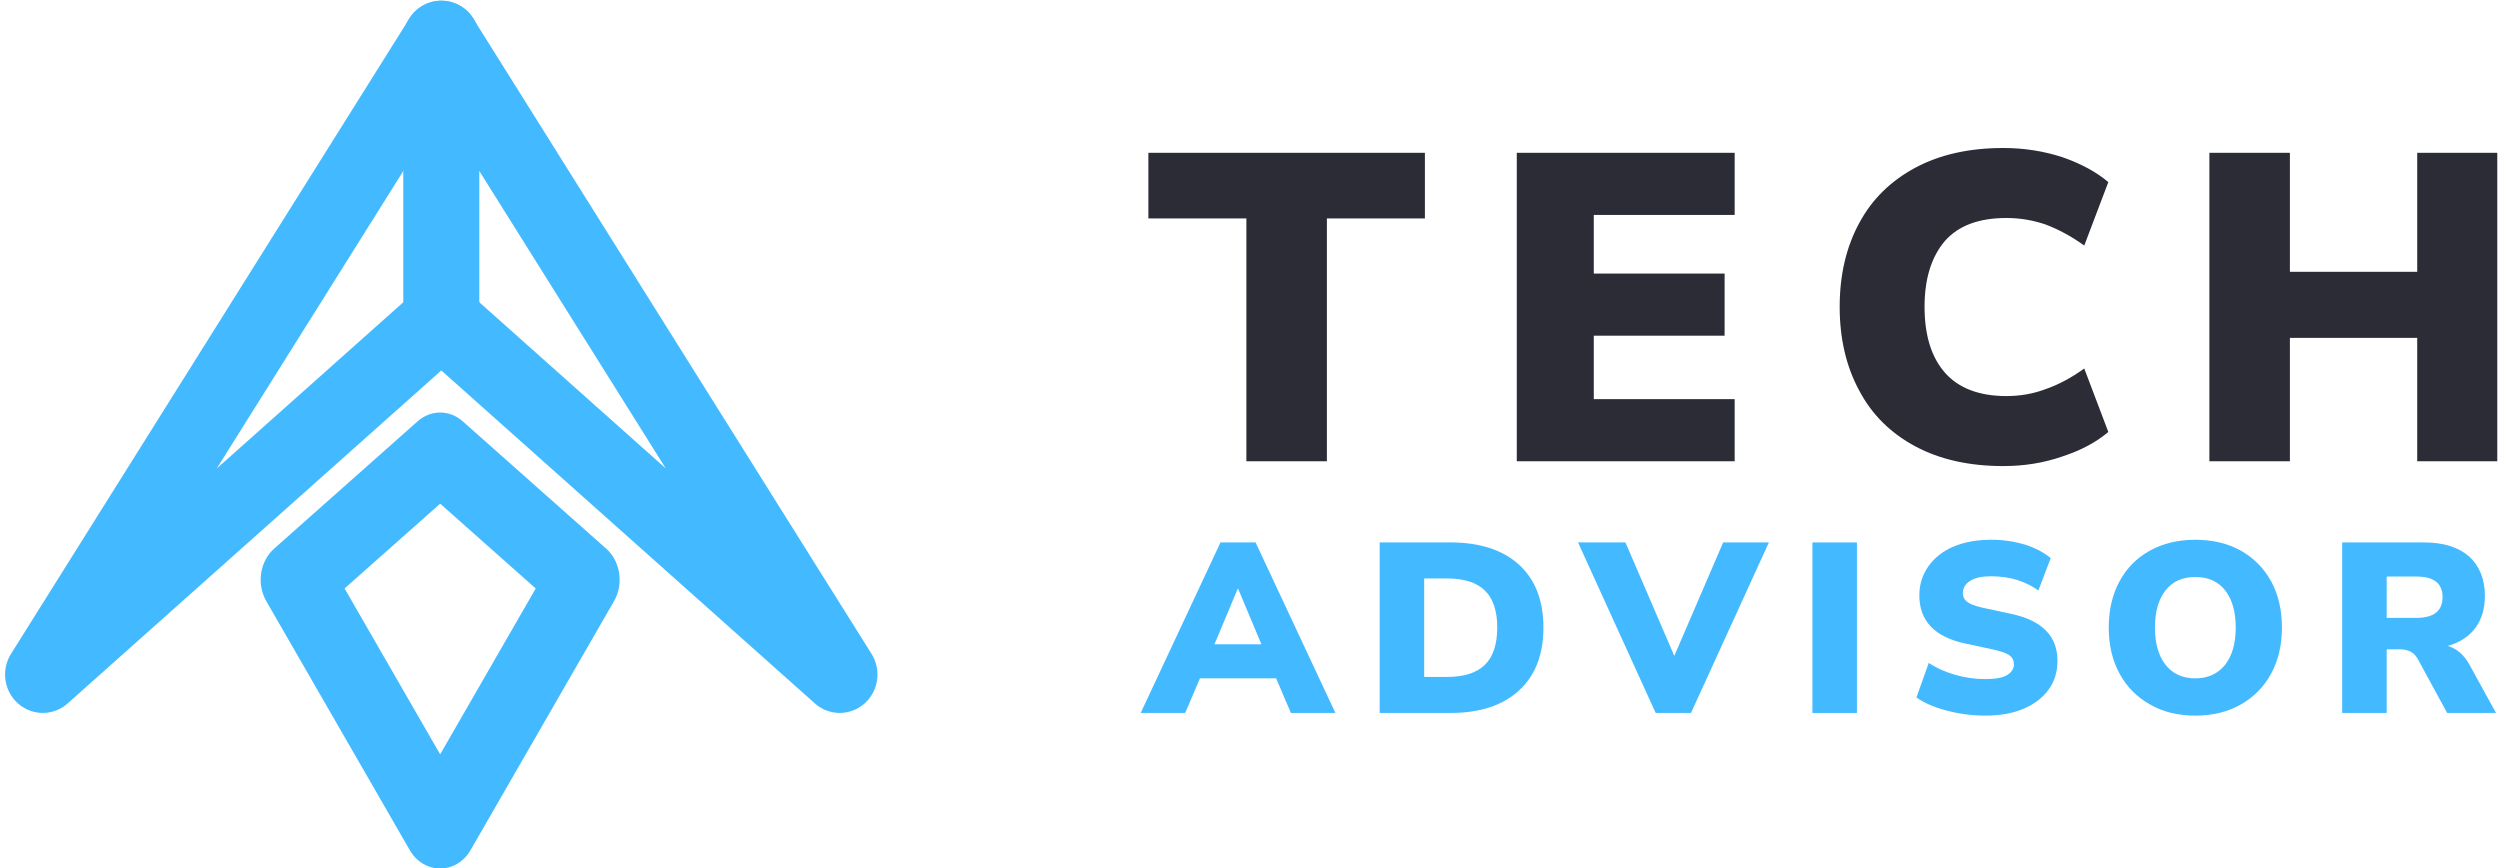
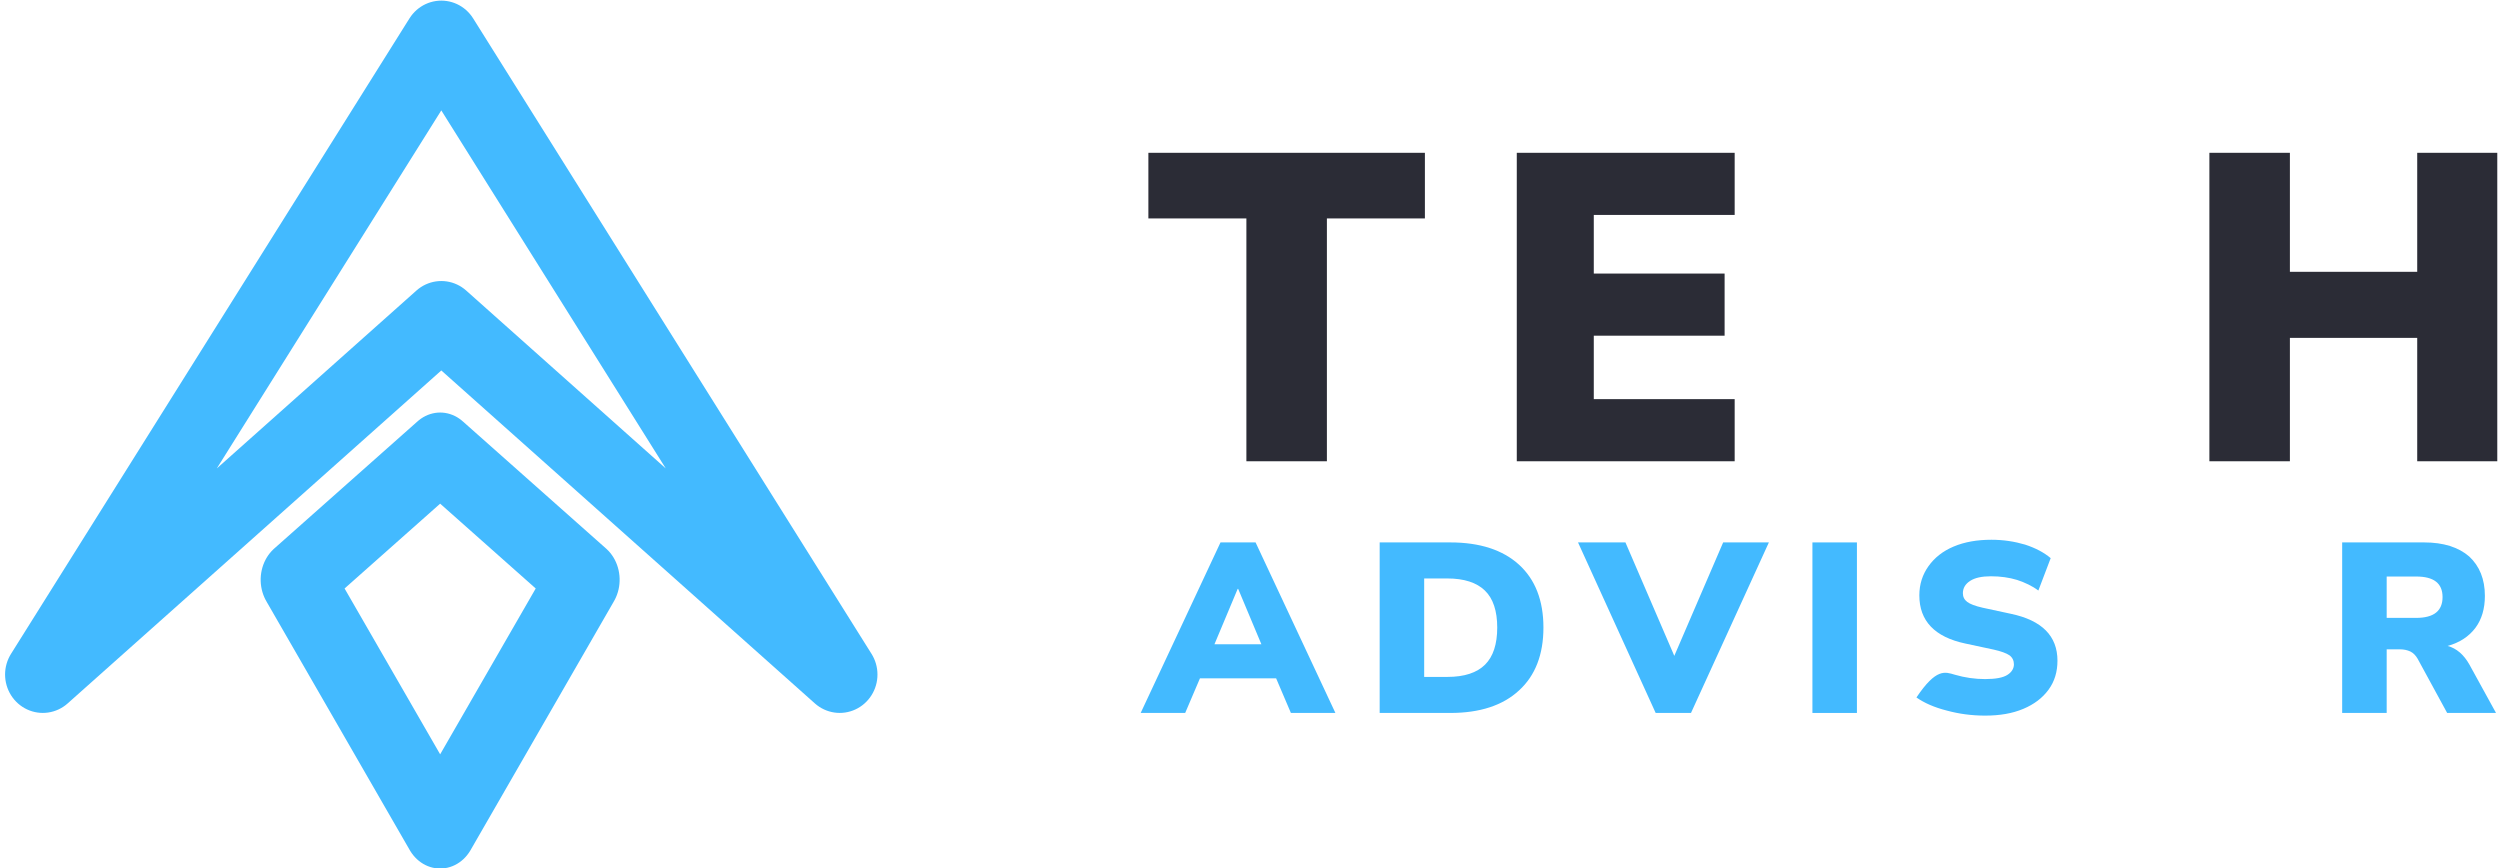
<svg xmlns="http://www.w3.org/2000/svg" width="100%" height="100%" viewBox="0 0 4608 1600" version="1.1" xml:space="preserve" style="fill-rule:evenodd;clip-rule:evenodd;stroke-linejoin:round;stroke-miterlimit:2;">
  <g transform="matrix(3.125,0,0,3.125,0,0)">
    <g transform="matrix(0.522,0,0,0.522,623.663,80.769)">
      <g transform="matrix(494.375,0,0,494.375,99.871,366.462)">
        <path d="M0.23,-0L0.23,-0.555L0.006,-0.555L0.006,-0.705L0.638,-0.705L0.638,-0.555L0.414,-0.555L0.414,-0L0.23,-0Z" style="fill:rgb(43,44,54);fill-rule:nonzero;" />
      </g>
      <g transform="matrix(494.375,0,0,494.375,487.461,366.462)">
        <path d="M0.064,-0L0.064,-0.705L0.562,-0.705L0.562,-0.563L0.24,-0.563L0.24,-0.429L0.539,-0.429L0.539,-0.287L0.24,-0.287L0.24,-0.142L0.562,-0.142L0.562,-0L0.064,-0Z" style="fill:rgb(43,44,54);fill-rule:nonzero;" />
      </g>
      <g transform="matrix(494.375,0,0,494.375,861.209,366.462)">
-         <path d="M0.42,0.011C0.342,0.011 0.275,-0.004 0.219,-0.034C0.163,-0.064 0.12,-0.106 0.091,-0.161C0.061,-0.216 0.046,-0.28 0.046,-0.353C0.046,-0.426 0.061,-0.49 0.091,-0.545C0.12,-0.599 0.163,-0.641 0.219,-0.671C0.275,-0.701 0.342,-0.716 0.42,-0.716C0.467,-0.716 0.512,-0.709 0.555,-0.695C0.598,-0.68 0.633,-0.661 0.66,-0.638L0.605,-0.493C0.576,-0.514 0.546,-0.53 0.517,-0.541C0.488,-0.551 0.458,-0.556 0.427,-0.556C0.365,-0.556 0.318,-0.539 0.287,-0.504C0.256,-0.468 0.24,-0.418 0.24,-0.353C0.24,-0.287 0.256,-0.237 0.287,-0.202C0.318,-0.167 0.365,-0.149 0.427,-0.149C0.458,-0.149 0.488,-0.154 0.517,-0.165C0.546,-0.175 0.576,-0.191 0.605,-0.212L0.66,-0.067C0.633,-0.044 0.598,-0.025 0.555,-0.011C0.512,0.004 0.467,0.011 0.42,0.011Z" style="fill:rgb(43,44,54);fill-rule:nonzero;" />
-       </g>
+         </g>
      <g transform="matrix(494.375,0,0,494.375,1270.06,366.462)">
        <path d="M0.064,-0L0.064,-0.705L0.248,-0.705L0.248,-0.433L0.539,-0.433L0.539,-0.705L0.722,-0.705L0.722,-0L0.539,-0L0.539,-0.282L0.248,-0.282L0.248,-0L0.064,-0Z" style="fill:rgb(43,44,54);fill-rule:nonzero;" />
      </g>
      <g transform="matrix(273.325,0,0,273.325,99.871,650.858)">
        <path d="M-0.021,-0L0.309,-0.705L0.454,-0.705L0.784,-0L0.6,-0L0.539,-0.143L0.224,-0.143L0.163,-0L-0.021,-0ZM0.38,-0.513L0.284,-0.284L0.478,-0.284L0.382,-0.513L0.38,-0.513Z" style="fill:rgb(67,186,255);fill-rule:nonzero;" />
      </g>
      <g transform="matrix(273.325,0,0,273.325,346.683,650.858)">
        <path d="M0.064,-0L0.064,-0.705L0.356,-0.705C0.478,-0.705 0.573,-0.674 0.64,-0.613C0.707,-0.552 0.741,-0.465 0.741,-0.353C0.741,-0.241 0.707,-0.154 0.64,-0.093C0.573,-0.031 0.478,-0 0.356,-0L0.064,-0ZM0.248,-0.149L0.344,-0.149C0.414,-0.149 0.466,-0.166 0.5,-0.2C0.533,-0.233 0.55,-0.284 0.55,-0.353C0.55,-0.422 0.533,-0.473 0.499,-0.506C0.465,-0.539 0.413,-0.556 0.344,-0.556L0.248,-0.556L0.248,-0.149Z" style="fill:rgb(67,186,255);fill-rule:nonzero;" />
      </g>
      <g transform="matrix(273.325,0,0,273.325,594.589,650.858)">
        <path d="M0.298,-0L-0.023,-0.705L0.173,-0.705L0.375,-0.236L0.577,-0.705L0.766,-0.705L0.444,-0L0.298,-0Z" style="fill:rgb(67,186,255);fill-rule:nonzero;" />
      </g>
      <g transform="matrix(273.325,0,0,273.325,835.661,650.858)">
        <rect x="0.064" y="-0.705" width="0.184" height="0.705" style="fill:rgb(67,186,255);fill-rule:nonzero;" />
      </g>
      <g transform="matrix(273.325,0,0,273.325,959.204,650.858)">
-         <path d="M0.326,0.011C0.271,0.011 0.218,0.004 0.167,-0.01C0.116,-0.023 0.075,-0.041 0.042,-0.064L0.093,-0.207C0.124,-0.186 0.16,-0.17 0.201,-0.158C0.242,-0.146 0.284,-0.14 0.326,-0.14C0.37,-0.14 0.401,-0.146 0.419,-0.158C0.436,-0.169 0.445,-0.184 0.445,-0.201C0.445,-0.216 0.439,-0.229 0.427,-0.238C0.414,-0.247 0.392,-0.255 0.361,-0.262L0.244,-0.287C0.117,-0.314 0.054,-0.381 0.054,-0.486C0.054,-0.532 0.067,-0.572 0.092,-0.607C0.117,-0.642 0.151,-0.669 0.196,-0.688C0.241,-0.707 0.293,-0.716 0.352,-0.716C0.401,-0.716 0.447,-0.709 0.491,-0.696C0.534,-0.682 0.57,-0.663 0.597,-0.64L0.546,-0.506C0.521,-0.525 0.491,-0.539 0.458,-0.55C0.425,-0.56 0.389,-0.565 0.35,-0.565C0.313,-0.565 0.284,-0.559 0.264,-0.546C0.244,-0.533 0.234,-0.516 0.234,-0.495C0.234,-0.48 0.24,-0.468 0.252,-0.459C0.264,-0.45 0.285,-0.442 0.316,-0.435L0.432,-0.41C0.561,-0.383 0.625,-0.318 0.625,-0.216C0.625,-0.17 0.613,-0.13 0.588,-0.096C0.563,-0.062 0.529,-0.036 0.484,-0.017C0.439,0.002 0.387,0.011 0.326,0.011Z" style="fill:rgb(67,186,255);fill-rule:nonzero;" />
+         <path d="M0.326,0.011C0.271,0.011 0.218,0.004 0.167,-0.01C0.116,-0.023 0.075,-0.041 0.042,-0.064C0.124,-0.186 0.16,-0.17 0.201,-0.158C0.242,-0.146 0.284,-0.14 0.326,-0.14C0.37,-0.14 0.401,-0.146 0.419,-0.158C0.436,-0.169 0.445,-0.184 0.445,-0.201C0.445,-0.216 0.439,-0.229 0.427,-0.238C0.414,-0.247 0.392,-0.255 0.361,-0.262L0.244,-0.287C0.117,-0.314 0.054,-0.381 0.054,-0.486C0.054,-0.532 0.067,-0.572 0.092,-0.607C0.117,-0.642 0.151,-0.669 0.196,-0.688C0.241,-0.707 0.293,-0.716 0.352,-0.716C0.401,-0.716 0.447,-0.709 0.491,-0.696C0.534,-0.682 0.57,-0.663 0.597,-0.64L0.546,-0.506C0.521,-0.525 0.491,-0.539 0.458,-0.55C0.425,-0.56 0.389,-0.565 0.35,-0.565C0.313,-0.565 0.284,-0.559 0.264,-0.546C0.244,-0.533 0.234,-0.516 0.234,-0.495C0.234,-0.48 0.24,-0.468 0.252,-0.459C0.264,-0.45 0.285,-0.442 0.316,-0.435L0.432,-0.41C0.561,-0.383 0.625,-0.318 0.625,-0.216C0.625,-0.17 0.613,-0.13 0.588,-0.096C0.563,-0.062 0.529,-0.036 0.484,-0.017C0.439,0.002 0.387,0.011 0.326,0.011Z" style="fill:rgb(67,186,255);fill-rule:nonzero;" />
      </g>
      <g transform="matrix(273.325,0,0,273.325,1175.4,650.858)">
-         <path d="M0.404,0.011C0.333,0.011 0.27,-0.004 0.217,-0.035C0.163,-0.065 0.121,-0.107 0.091,-0.162C0.061,-0.217 0.046,-0.28 0.046,-0.353C0.046,-0.426 0.061,-0.49 0.091,-0.545C0.12,-0.599 0.162,-0.641 0.216,-0.671C0.27,-0.701 0.333,-0.716 0.404,-0.716C0.475,-0.716 0.538,-0.701 0.592,-0.671C0.645,-0.641 0.687,-0.599 0.717,-0.545C0.747,-0.49 0.762,-0.426 0.762,-0.353C0.762,-0.28 0.747,-0.217 0.717,-0.162C0.687,-0.107 0.645,-0.065 0.592,-0.035C0.538,-0.004 0.475,0.011 0.404,0.011ZM0.404,-0.143C0.456,-0.143 0.497,-0.162 0.527,-0.199C0.556,-0.236 0.571,-0.287 0.571,-0.353C0.571,-0.419 0.556,-0.47 0.527,-0.507C0.498,-0.544 0.457,-0.562 0.404,-0.562C0.351,-0.562 0.31,-0.544 0.281,-0.507C0.252,-0.47 0.237,-0.419 0.237,-0.353C0.237,-0.287 0.252,-0.236 0.281,-0.199C0.31,-0.162 0.351,-0.143 0.404,-0.143Z" style="fill:rgb(67,186,255);fill-rule:nonzero;" />
-       </g>
+         </g>
      <g transform="matrix(273.325,0,0,273.325,1434.24,650.858)">
        <path d="M0.064,-0L0.064,-0.705L0.403,-0.705C0.483,-0.705 0.545,-0.685 0.589,-0.647C0.632,-0.607 0.654,-0.553 0.654,-0.484C0.654,-0.431 0.641,-0.387 0.615,-0.352C0.588,-0.316 0.55,-0.291 0.5,-0.277C0.537,-0.267 0.567,-0.241 0.59,-0.2L0.7,-0L0.498,-0L0.376,-0.224C0.368,-0.238 0.358,-0.248 0.346,-0.254C0.333,-0.26 0.319,-0.263 0.303,-0.263L0.248,-0.263L0.248,-0L0.064,-0ZM0.248,-0.393L0.37,-0.393C0.443,-0.393 0.479,-0.422 0.479,-0.479C0.479,-0.536 0.443,-0.564 0.37,-0.564L0.248,-0.564L0.248,-0.393Z" style="fill:rgb(67,186,255);fill-rule:nonzero;" />
      </g>
    </g>
    <g transform="matrix(2.67401e-16,-4.367,4.293,2.62846e-16,-12799.7,2690.34)">
      <path d="M524.957,3096.9L572.92,3042.16L524.957,2987.41L610.793,3042.16L524.957,3096.9Z" style="fill:none;stroke:rgb(67,186,255);stroke-width:10.37px;stroke-linecap:round;stroke-miterlimit:1;" />
    </g>
    <g transform="matrix(2.63663e-16,-4.306,4.293,2.62846e-16,-12799.7,2653.05)">
-       <path d="M610.793,3042.16L572.92,3042.16L610.793,3042.16Z" style="fill:none;stroke:rgb(67,186,255);stroke-width:10.45px;stroke-linecap:round;stroke-miterlimit:1;" />
-     </g>
+       </g>
    <g transform="matrix(5.49496e-17,1.71,1.545,-1.53593e-16,-4440.52,-555.73)">
      <path d="M524.957,3096.9L481.06,3042.16L524.957,2987.41L610.793,3042.16L524.957,3096.9Z" style="fill:none;stroke:rgb(67,186,255);stroke-width:27.55px;stroke-linecap:round;stroke-miterlimit:1;" />
    </g>
  </g>
</svg>